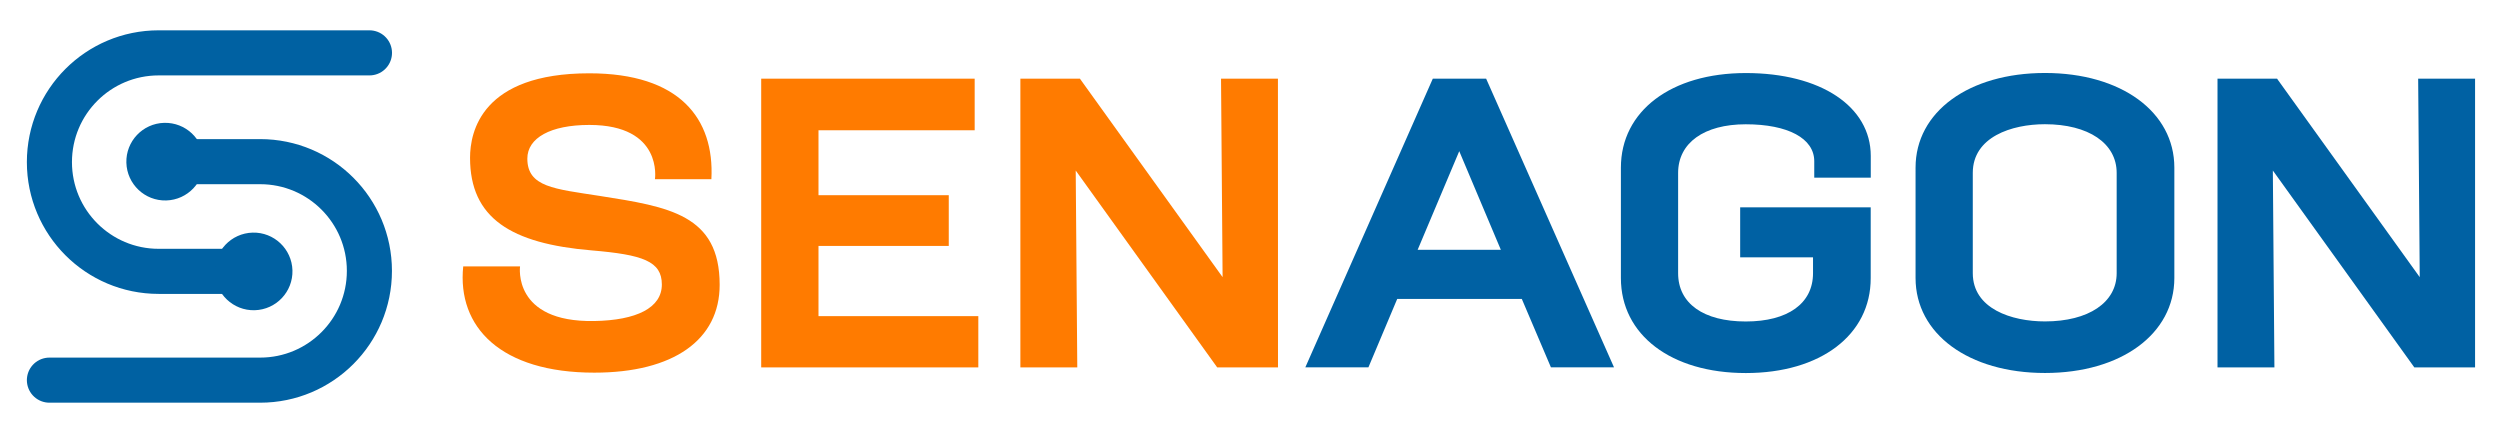
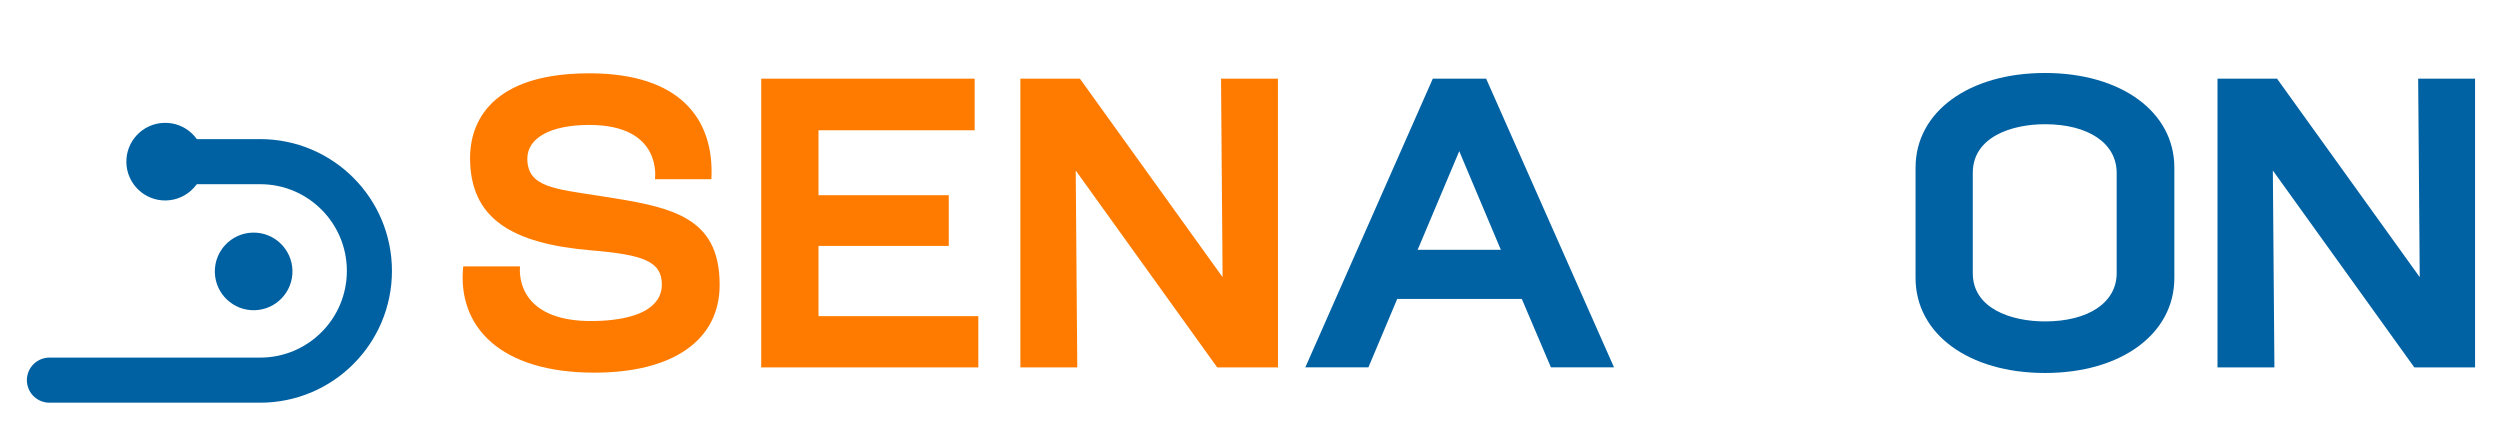
<svg xmlns="http://www.w3.org/2000/svg" version="1.1" id="Ebene_1" x="0px" y="0px" viewBox="0 0 384 66" style="enable-background:new 0 0 384 66;" xml:space="preserve">
  <style type="text/css">
	.st0{fill:#FF7B00;}
	.st1{fill:#0061A3;}
	.st2{fill:none;stroke:#0061A2;stroke-width:6.926;stroke-linecap:round;stroke-miterlimit:10;}
	.st3{fill:#0061A2;}
</style>
  <g>
    <g>
      <path class="st0" d="M150.27,56.43h-33.35V12.08h32.79v7.93h-23.99v9.97h20.01v7.8h-20.01v10.78h24.55L150.27,56.43L150.27,56.43z    " />
    </g>
    <g>
      <path class="st0" d="M196.3,56.43h-9.34l-21.73-30.24l0.24,30.24h-8.74V12.08h9.15l0.12,0.18l21.79,30.31l-0.24-30.49h8.74    L196.3,56.43L196.3,56.43z" />
    </g>
    <path class="st1" d="M228.38,12.33l-0.11-0.25h-8.19l-19.32,43.75l-0.26,0.59h9.69l4.42-10.5h19.14l4.47,10.5h9.69L228.38,12.33z    M217.75,38.37l6.39-15.15l6.39,15.15H217.75z" />
    <g>
-       <path class="st1" d="M268.16,57.3c-11.48,0-19.19-5.86-19.19-14.59V25.75c0-8.69,7.71-14.53,19.19-14.53s19.19,5.12,19.19,12.73    v3.34h-8.68v-2.53c0-3.5-4.03-5.67-10.52-5.67c-6.41,0-10.39,2.86-10.39,7.47v15.41c0,4.64,3.89,7.41,10.39,7.41    c6.47,0,10.33-2.77,10.33-7.41v-2.44h-11.19v-7.68h20.05v10.86C287.36,51.44,279.64,57.3,268.16,57.3z" />
-     </g>
+       </g>
    <path class="st1" d="M314.11,11.21c-11.7,0-19.88,5.97-19.88,14.53V42.7c0,8.59,8.17,14.59,19.88,14.59c11.7,0,19.87-6,19.87-14.59   V25.74C333.98,17.19,325.81,11.21,314.11,11.21z M325.12,41.96c0,4.5-4.32,7.41-11.02,7.41c-5.11,0-11.08-1.94-11.08-7.41V26.55   c0-5.51,5.97-7.47,11.08-7.47c6.69,0,11.02,2.93,11.02,7.47V41.96z" />
    <g>
      <path class="st1" d="M380.18,56.43h-9.34l-21.73-30.24l0.24,30.24h-8.74V12.08h9.15l0.12,0.18l21.79,30.31l-0.24-30.49h8.74v44.35    H380.18z" />
    </g>
    <g>
      <path class="st0" d="M91.28,57.24c-14.36,0-21.08-6.99-20.13-16.32h8.73c0,0-1.2,8.61,11.39,8.39c6.5-0.11,10.39-2.02,10.39-5.61    s-2.96-4.58-10.79-5.24C78.48,37.42,72.2,33.5,72.2,24.24c0-4.01,1.79-12.98,18.32-12.98c13.84,0,19.24,6.92,18.75,16.26h-8.67    c0,0,1.28-8.33-10.08-8.33c-5.96,0-9.52,2-9.52,5.17c0,4.38,4.17,4.65,11.1,5.73c10.65,1.67,18.44,2.88,18.44,13.65    C110.55,52.19,103.47,57.24,91.28,57.24z" />
    </g>
  </g>
  <g>
-     <path class="st2" d="M56.75,8.12H24.37c-9.27,0-16.78,7.51-16.78,16.78l0,0c0,9.27,7.51,16.78,16.78,16.78H35.8" />
    <path class="st3" d="M39.12,47.65L39.12,47.65c3.29-0.09,5.89-2.83,5.8-6.12l0,0c-0.09-3.29-2.83-5.89-6.12-5.8l0,0   c-3.29,0.09-5.89,2.83-5.8,6.12l0,0C33.09,45.14,35.83,47.74,39.12,47.65z" />
    <path class="st2" d="M7.59,58.39h32.37c9.27,0,16.78-7.51,16.78-16.78l0,0c0-9.27-7.51-16.78-16.78-16.78H28.53" />
    <path class="st3" d="M25.21,18.87L25.21,18.87c-3.29,0.09-5.89,2.83-5.8,6.12l0,0c0.09,3.29,2.83,5.89,6.12,5.8l0,0   c3.29-0.09,5.89-2.83,5.8-6.12l0,0C31.25,21.37,28.51,18.78,25.21,18.87z" />
  </g>
</svg>